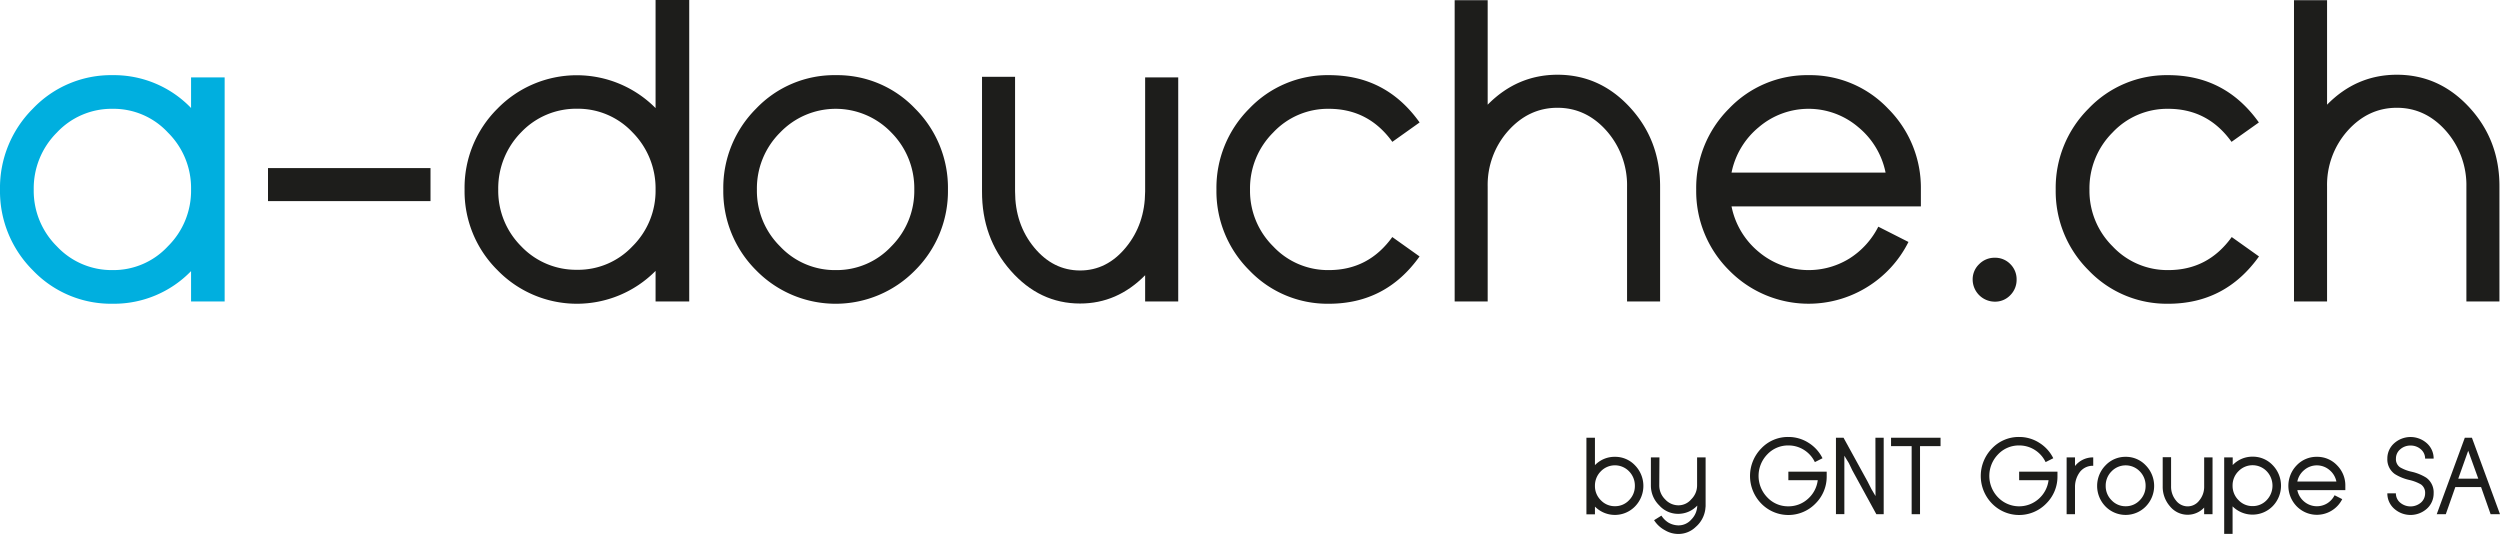
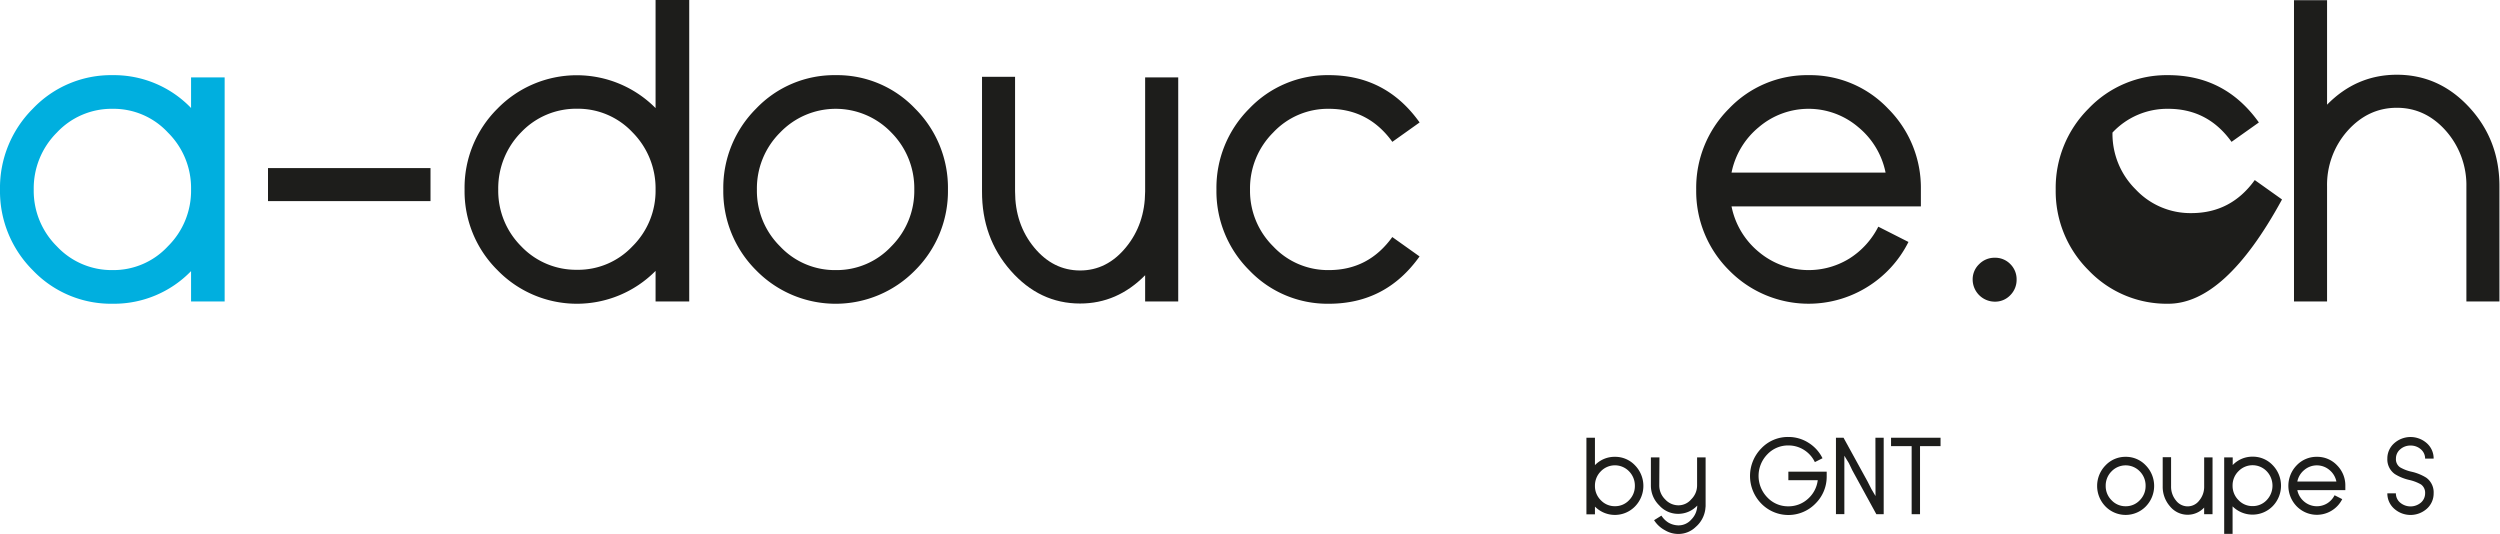
<svg xmlns="http://www.w3.org/2000/svg" viewBox="0 0 1020.6 217.98">
  <defs>
    <style>.cls-1{fill:#00afdf;}.cls-2{fill:#1d1d1b;}</style>
  </defs>
  <g id="Calque_2" data-name="Calque 2">
    <g id="Calque_1-2" data-name="Calque 1">
      <path class="cls-1" d="M91.71,123.07H78V110.68a43.84,43.84,0,0,1-32,13.32A44.09,44.09,0,0,1,13.4,110.34,45.55,45.55,0,0,1,0,77.38a45.63,45.63,0,0,1,13.4-33A44.05,44.05,0,0,1,45.94,30.68,43.69,43.69,0,0,1,78,44.09V31.61H91.71ZM45.94,110.26a30.24,30.24,0,0,0,22.59-9.7A31.87,31.87,0,0,0,78,77.38V77.3a31.87,31.87,0,0,0-9.44-23.18,30.24,30.24,0,0,0-22.59-9.7,30.59,30.59,0,0,0-22.76,9.7,32.15,32.15,0,0,0-9.44,23.26,31.87,31.87,0,0,0,9.44,23.18A30.59,30.59,0,0,0,45.94,110.26Z" />
      <path class="cls-2" d="M109.41,68.62h66.34V82.1H109.41Z" />
      <path class="cls-2" d="M267.63,44.09V0h13.74V123.07H267.63V110.59a45.18,45.18,0,0,1-64.57-.33,45.29,45.29,0,0,1-13.4-32.88,45.45,45.45,0,0,1,13.4-33,45.27,45.27,0,0,1,64.57-.25Zm-9.44,56.47a31.87,31.87,0,0,0,9.44-23.18A32.46,32.46,0,0,0,258.19,54a30.51,30.51,0,0,0-22.67-9.61A30.94,30.94,0,0,0,212.76,54a32.59,32.59,0,0,0-9.36,23.35,32,32,0,0,0,9.36,23.18,30.9,30.9,0,0,0,22.76,9.61A30.47,30.47,0,0,0,258.19,100.56Z" />
      <path class="cls-2" d="M341.22,30.68a43.85,43.85,0,0,1,32.37,13.66,45.63,45.63,0,0,1,13.4,33,45.55,45.55,0,0,1-13.4,33,45.38,45.38,0,0,1-64.91,0,45.55,45.55,0,0,1-13.4-33,45.63,45.63,0,0,1,13.4-33A44.05,44.05,0,0,1,341.22,30.68Zm0,79.58a30.49,30.49,0,0,0,22.67-9.7,32,32,0,0,0,9.36-23.18,32.28,32.28,0,0,0-9.36-23.26,31.45,31.45,0,0,0-45.43,0A32.15,32.15,0,0,0,309,77.38a31.87,31.87,0,0,0,9.44,23.18A30.59,30.59,0,0,0,341.22,110.26Z" />
      <path class="cls-2" d="M481,123.07H467.49V112.36q-11.39,11.55-26.55,11.55-16.53,0-28.32-13.4T400.9,78.14V31.36h13.49V78.14q0,13.41,7.75,22.84t18.8,9.44q10.95,0,18.71-9.44t7.84-22.76V31.61H481Z" />
      <path class="cls-2" d="M542.51,44.42a30.59,30.59,0,0,0-22.76,9.7,32.15,32.15,0,0,0-9.44,23.26,31.87,31.87,0,0,0,9.44,23.18,30.59,30.59,0,0,0,22.76,9.7q16.18,0,25.88-13.49l11.13,7.92Q565.78,124,542.51,124A44.09,44.09,0,0,1,510,110.34a45.55,45.55,0,0,1-13.4-33,45.63,45.63,0,0,1,13.4-33,44.05,44.05,0,0,1,32.54-13.66q23.26,0,37,19.31l-11.13,7.92Q558.7,44.43,542.51,44.42Z" />
-       <path class="cls-2" d="M635.82,30.51q17.37,0,29.67,13.41t12.23,32.37v46.78H664.23V76.29a33.52,33.52,0,0,0-8.34-22.85Q647.54,44,635.82,44t-20.14,9.44a33.16,33.16,0,0,0-8.35,22.76v46.87H593.85V.08h13.48V42.74Q619.39,30.52,635.82,30.51Z" />
      <path class="cls-2" d="M738.41,30.68a43.85,43.85,0,0,1,32.37,13.66,45.63,45.63,0,0,1,13.4,33v6.91h-77.3A32.17,32.17,0,0,0,718,102.84a31.66,31.66,0,0,0,37,2.7,32.89,32.89,0,0,0,11.8-13l12.31,6.24a45.55,45.55,0,0,1-16.94,18.46,45.44,45.44,0,0,1-56.31-6.91,45.55,45.55,0,0,1-13.4-33,45.63,45.63,0,0,1,13.4-33A44.05,44.05,0,0,1,738.41,30.68Zm31.36,39.79a32.26,32.26,0,0,0-11.13-18.55,31.26,31.26,0,0,0-40.63,0,32.2,32.2,0,0,0-11.13,18.55Z" />
      <path class="cls-2" d="M820.69,107.81a8.69,8.69,0,0,1,2.57,6.32,8.84,8.84,0,0,1-2.57,6.37,8.52,8.52,0,0,1-6.37,2.65,9.07,9.07,0,0,1-9-9,8.54,8.54,0,0,1,2.66-6.32,8.75,8.75,0,0,1,6.36-2.61A8.6,8.6,0,0,1,820.69,107.81Z" />
-       <path class="cls-2" d="M885.16,44.42a30.61,30.61,0,0,0-22.76,9.7A32.15,32.15,0,0,0,853,77.38a31.87,31.87,0,0,0,9.44,23.18,30.61,30.61,0,0,0,22.76,9.7q16.19,0,25.88-13.49l11.13,7.92Q908.43,124,885.16,124a44.07,44.07,0,0,1-32.53-13.66,45.52,45.52,0,0,1-13.41-33,45.6,45.6,0,0,1,13.41-33,44,44,0,0,1,32.53-13.66q23.26,0,37,19.31L911,57.91Q901.35,44.43,885.16,44.42Z" />
+       <path class="cls-2" d="M885.16,44.42a30.61,30.61,0,0,0-22.76,9.7a31.87,31.87,0,0,0,9.44,23.18,30.61,30.61,0,0,0,22.76,9.7q16.19,0,25.88-13.49l11.13,7.92Q908.43,124,885.16,124a44.07,44.07,0,0,1-32.53-13.66,45.52,45.52,0,0,1-13.41-33,45.6,45.6,0,0,1,13.41-33,44,44,0,0,1,32.53-13.66q23.26,0,37,19.31L911,57.91Q901.35,44.43,885.16,44.42Z" />
      <path class="cls-2" d="M978.48,30.51q17.35,0,29.67,13.41t12.22,32.37v46.78h-13.49V76.29a33.52,33.52,0,0,0-8.34-22.85Q990.19,44,978.48,44t-20.15,9.44A33.21,33.21,0,0,0,950,76.2v46.87H936.5V.08H950V42.74Q962,30.52,978.48,30.51Z" />
      <path class="cls-2" d="M659.29,186.49A11.12,11.12,0,0,1,667.5,190a12,12,0,0,1,0,16.72,11.46,11.46,0,0,1-16.38.09v3.16h-3.48V178.71h3.48v11.18A11.13,11.13,0,0,1,659.29,186.49Zm0,20.16a7.74,7.74,0,0,0,5.75-2.44,8.12,8.12,0,0,0,2.38-5.87,8.3,8.3,0,0,0-2.38-5.93,8,8,0,0,0-11.52,0,8.24,8.24,0,0,0-2.4,5.93,8.05,8.05,0,0,0,2.4,5.87A7.77,7.77,0,0,0,659.29,206.65Z" />
      <path class="cls-2" d="M677.38,198.16a7.93,7.93,0,0,0,2.39,5.69,7.32,7.32,0,0,0,5.35,2.44,6.8,6.8,0,0,0,5.3-2.44,7.9,7.9,0,0,0,2.4-5.69V186.73h3.48v19.92l-.13,1.29a11.49,11.49,0,0,1-3.89,7.16,10.1,10.1,0,0,1-7.16,2.88,10.61,10.61,0,0,1-5.45-1.53,11.9,11.9,0,0,1-4.41-4.09l3-1.86a9,9,0,0,0,2.93,2.89,8.38,8.38,0,0,0,4,1.09,6.88,6.88,0,0,0,5.24-2.35,8.34,8.34,0,0,0,2.46-5.73,10.67,10.67,0,0,1-7.7,3.37,10.27,10.27,0,0,1-7.83-3.46,11.27,11.27,0,0,1-3.4-8.15V186.73h3.49Z" />
      <path class="cls-2" d="M730.08,192.56h15.65v1.76a15.44,15.44,0,0,1-4.57,11.24,15.44,15.44,0,0,1-22.15,0,16.09,16.09,0,0,1,0-22.49,14.94,14.94,0,0,1,11.07-4.68,15.15,15.15,0,0,1,8.19,2.35,15.43,15.43,0,0,1,5.75,6.33l-3.12,1.58a12,12,0,0,0-4.47-5,11.83,11.83,0,0,0-6.35-1.8,11.62,11.62,0,0,0-8.59,3.64,12.59,12.59,0,0,0,0,17.57,11.58,11.58,0,0,0,8.59,3.64,11.71,11.71,0,0,0,8-3.06,12.09,12.09,0,0,0,4-7.61h-12Z" />
      <path class="cls-2" d="M765.62,178.71H769v31.21H766l-9.79-17.87-1.44-3-1.83-3v23.84h-3.43V178.71h3.1l9.8,17.85,1.62,3.19,1.63,2.75Z" />
      <path class="cls-2" d="M792.21,178.71v3.42h-8.38v27.79h-3.42V182.13H772v-3.42Z" />
-       <path class="cls-2" d="M824.29,192.56h15.65v1.76a15.45,15.45,0,0,1-4.58,11.24,15.44,15.44,0,0,1-22.15,0,16.09,16.09,0,0,1,0-22.49,15,15,0,0,1,11.08-4.68,15.11,15.11,0,0,1,8.18,2.35,15.45,15.45,0,0,1,5.76,6.33l-3.13,1.58a12,12,0,0,0-4.46-5,11.85,11.85,0,0,0-6.35-1.8,11.64,11.64,0,0,0-8.6,3.64,12.59,12.59,0,0,0,0,17.57,12,12,0,0,0,16.61.58,12.09,12.09,0,0,0,4-7.61h-12Z" />
-       <path class="cls-2" d="M847.1,190.25a9.29,9.29,0,0,1,7.23-3.52h.21v3.42h-.21a6.63,6.63,0,0,0-5.12,2.39,10.1,10.1,0,0,0-2.11,6.2v11.18h-3.42V186.73h3.42Z" />
      <path class="cls-2" d="M867.79,186.49A11.11,11.11,0,0,1,876,190a12,12,0,0,1,0,16.75,11.52,11.52,0,0,1-16.46,0,12,12,0,0,1,0-16.75A11.17,11.17,0,0,1,867.79,186.49Zm0,20.18a7.76,7.76,0,0,0,5.76-2.46,8.11,8.11,0,0,0,2.37-5.87,8.21,8.21,0,0,0-2.37-5.91,8,8,0,0,0-11.53,0,8.19,8.19,0,0,0-2.39,5.91,8.08,8.08,0,0,0,2.39,5.87A7.77,7.77,0,0,0,867.79,206.67Z" />
      <path class="cls-2" d="M903.24,209.92h-3.42v-2.71a9.17,9.17,0,0,1-6.73,2.93,9.28,9.28,0,0,1-7.19-3.4,12.07,12.07,0,0,1-3-8.21V186.66h3.42v11.87a8.83,8.83,0,0,0,2,5.79,6,6,0,0,0,4.77,2.4,5.94,5.94,0,0,0,4.74-2.4,8.7,8.7,0,0,0,2-5.77V186.73h3.42Z" />
      <path class="cls-2" d="M919.6,186.43a11.11,11.11,0,0,1,8.21,3.48,12,12,0,0,1,0,16.72,11.53,11.53,0,0,1-16.38.09v11.22H908V186.73h3.48v3.12A11.11,11.11,0,0,1,919.6,186.43Zm0,20.18a7.76,7.76,0,0,0,5.75-2.44,8.53,8.53,0,0,0,0-11.8,8,8,0,0,0-11.52,0,8.09,8.09,0,0,0-2.4,5.88v0a8.14,8.14,0,0,0,2.4,5.9A7.77,7.77,0,0,0,919.6,206.61Z" />
      <path class="cls-2" d="M945.86,186.49a11.12,11.12,0,0,1,8.21,3.46,11.61,11.61,0,0,1,3.39,8.39v1.75h-19.6a8.18,8.18,0,0,0,2.82,4.7,8.06,8.06,0,0,0,9.39.69,8.36,8.36,0,0,0,3-3.3l3.12,1.59a11.5,11.5,0,0,1-4.3,4.68,11.53,11.53,0,0,1-14.28-1.75,12,12,0,0,1,0-16.75A11.17,11.17,0,0,1,945.86,186.49Zm7.95,10.09a8.18,8.18,0,0,0-2.82-4.7,7.94,7.94,0,0,0-10.31,0,8.18,8.18,0,0,0-2.82,4.7Z" />
      <path class="cls-2" d="M984.11,181.89a6.2,6.2,0,0,0-4.24,1.54,4.89,4.89,0,0,0-1.75,3.79,4,4,0,0,0,1.67,3.55,16.54,16.54,0,0,0,4.72,1.81,19.42,19.42,0,0,1,6,2.44,7.39,7.39,0,0,1,3,6.37,8.32,8.32,0,0,1-2.75,6.27,10,10,0,0,1-13.37,0,8.28,8.28,0,0,1-2.78-6.27h3.49a4.9,4.9,0,0,0,1.75,3.81,6.57,6.57,0,0,0,8.45,0,5,5,0,0,0,1.73-3.81,4.16,4.16,0,0,0-1.67-3.61,17.13,17.13,0,0,0-4.79-1.84,19.1,19.1,0,0,1-5.9-2.41,7.32,7.32,0,0,1-3.06-6.31,8.25,8.25,0,0,1,2.78-6.25,10,10,0,0,1,13.37,0,8.29,8.29,0,0,1,2.75,6.25h-3.48a4.94,4.94,0,0,0-1.73-3.79A6.21,6.21,0,0,0,984.11,181.89Z" />
-       <path class="cls-2" d="M1012.88,198.85h-10.52l-3.89,11.07h-3.7l11.46-31.21h2.91l11.46,31.21h-3.83Zm-9.32-3.44h8.17L1007.62,184Z" />
    </g>
  </g>
</svg>